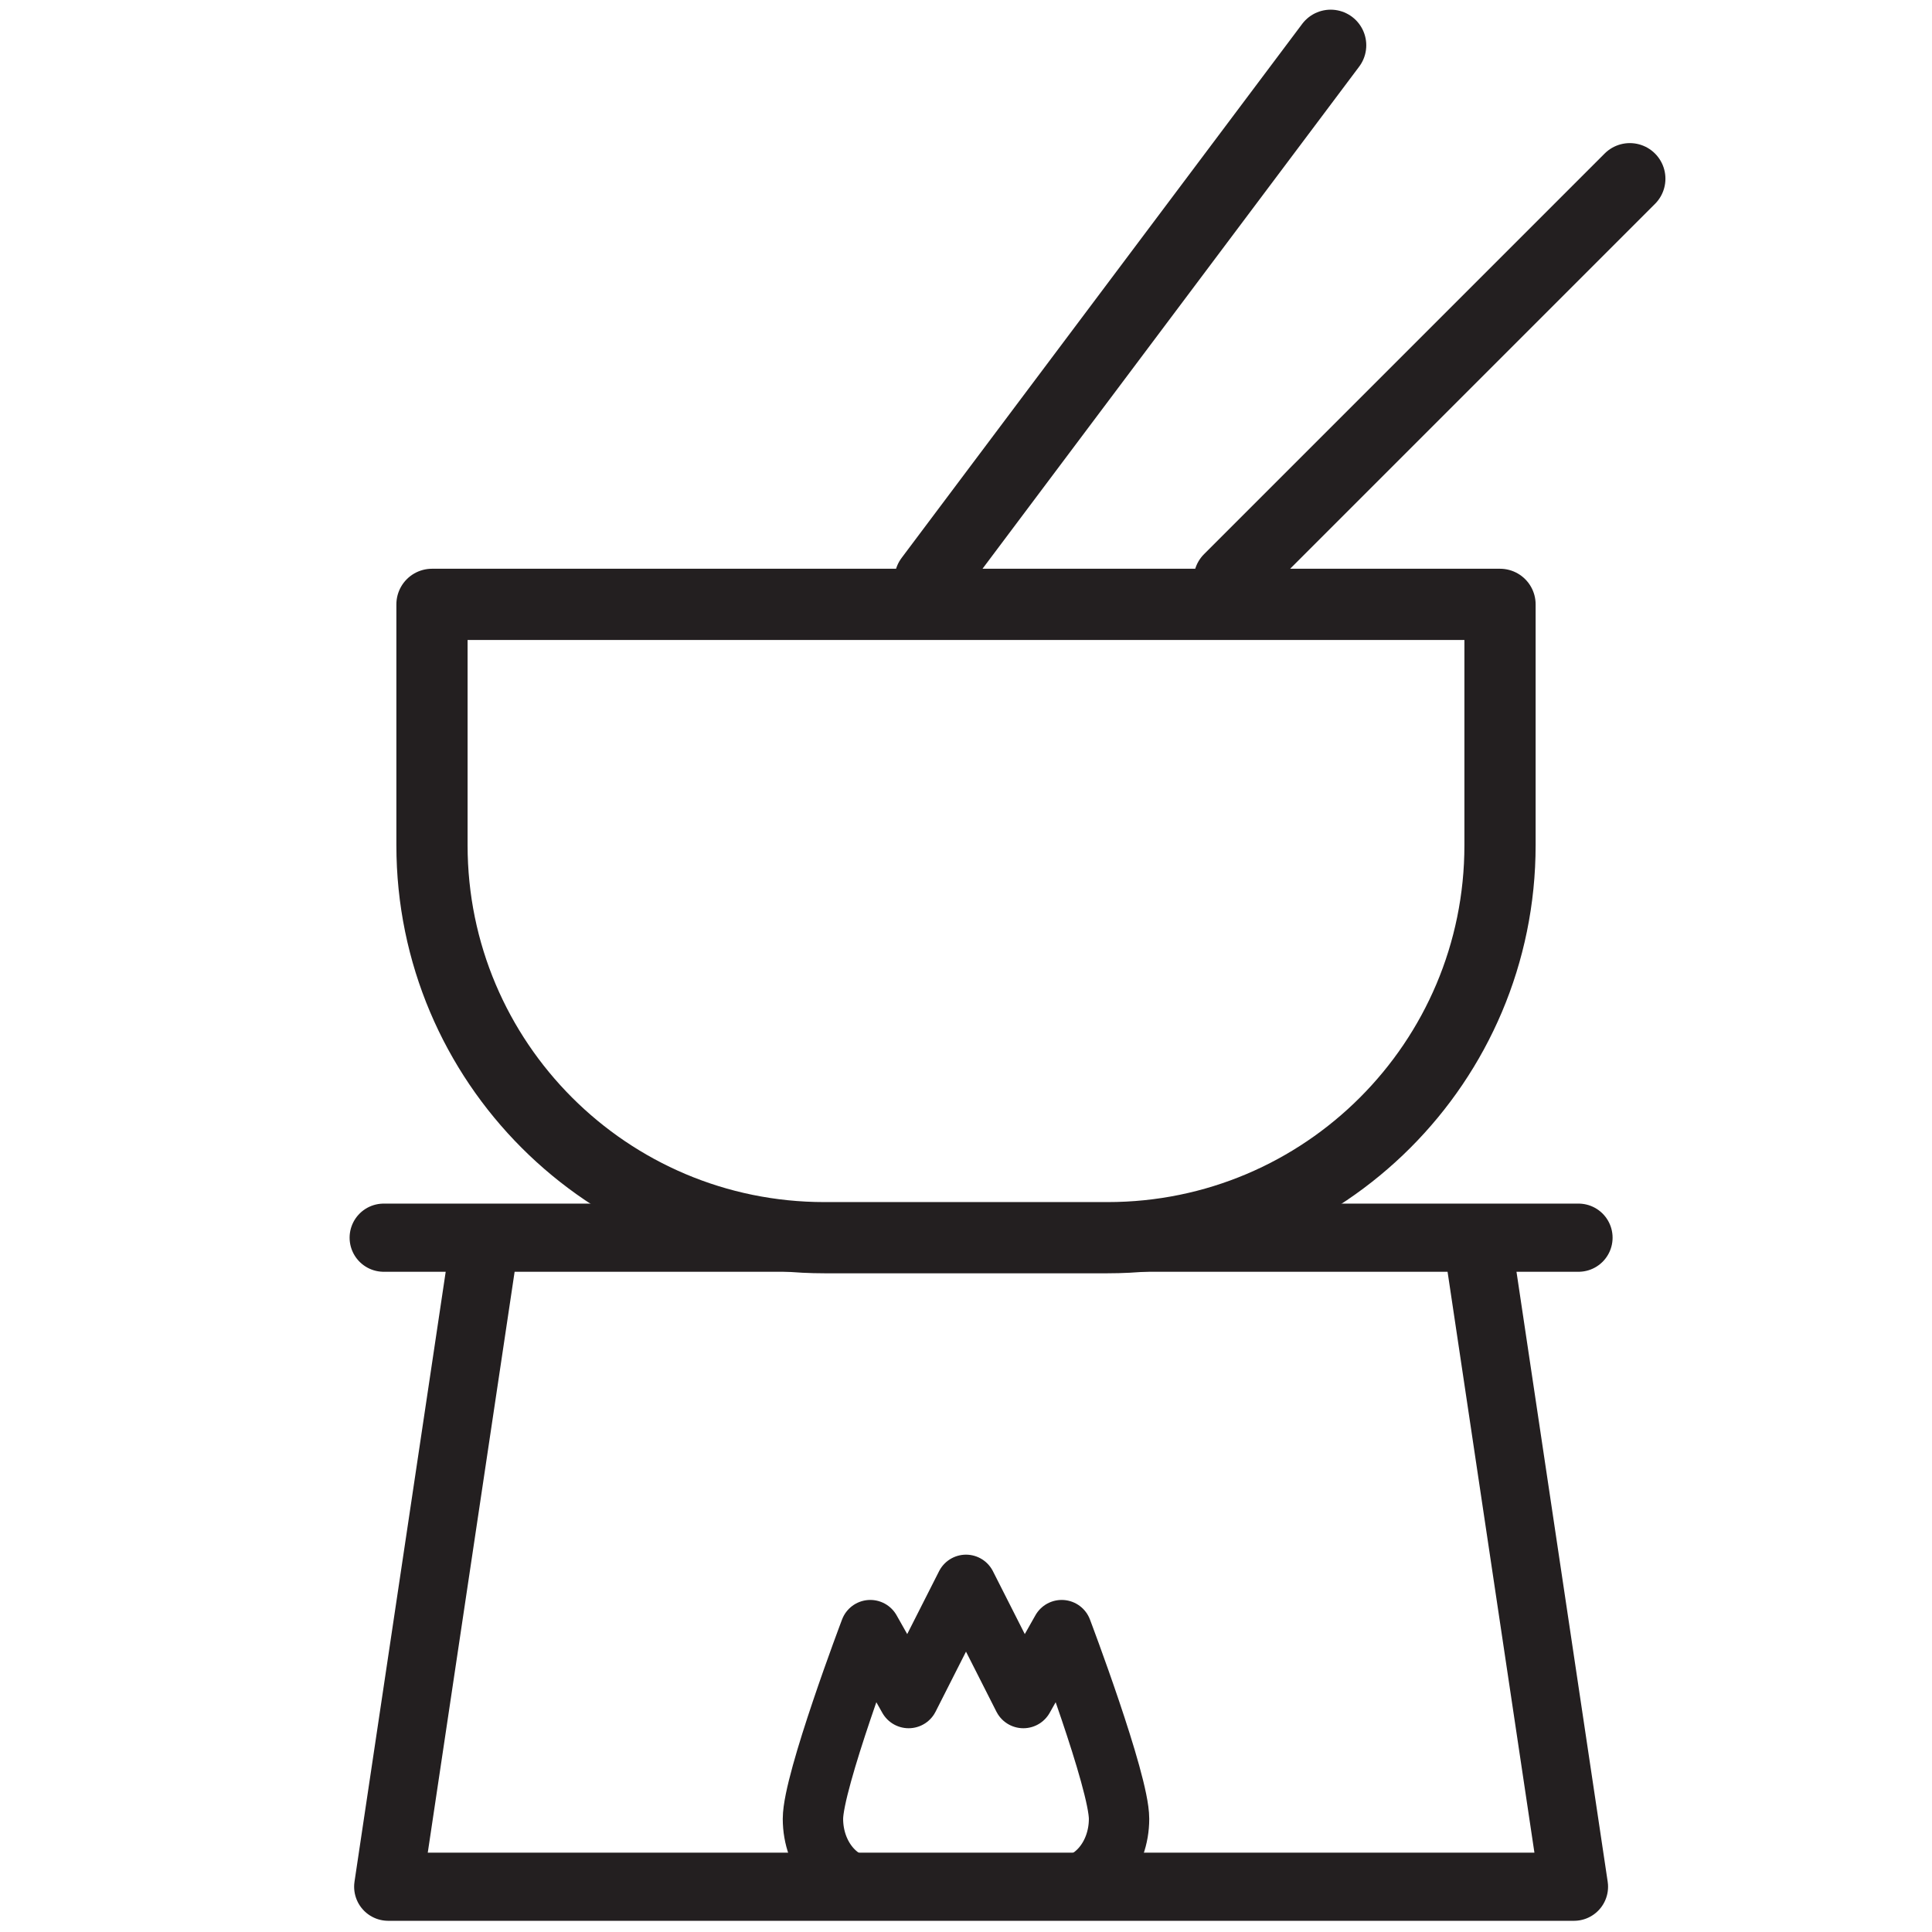
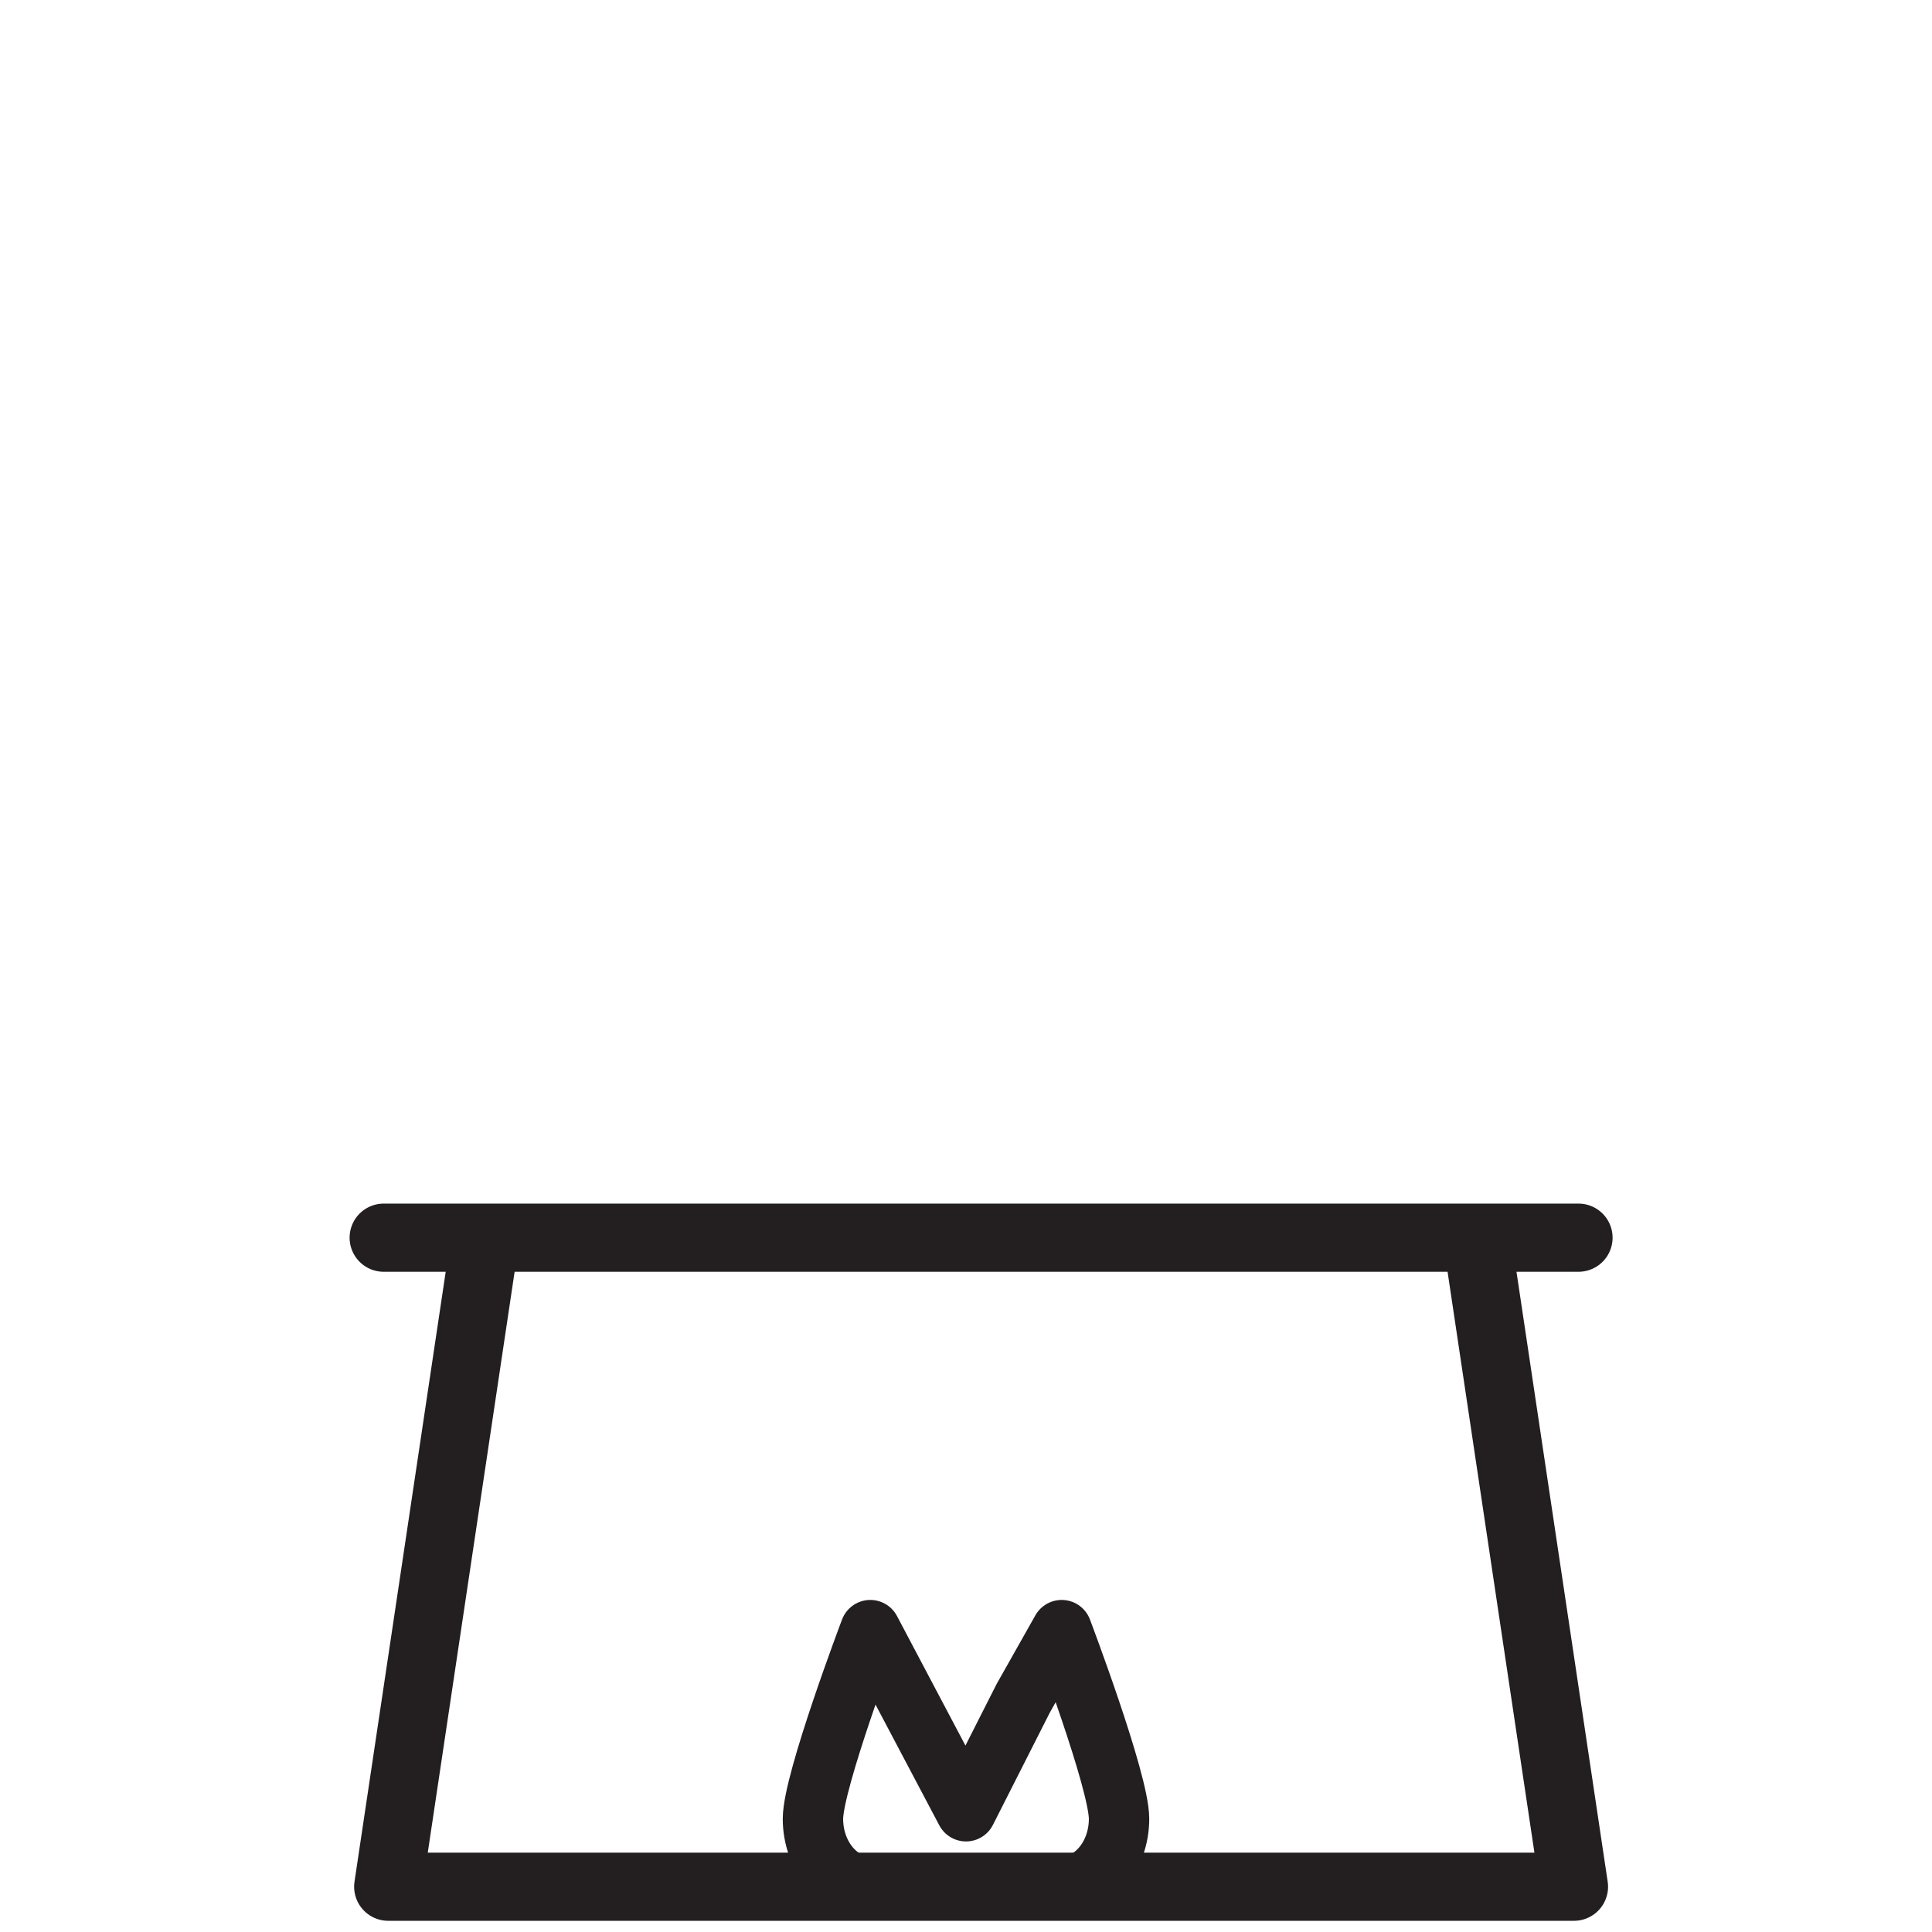
<svg xmlns="http://www.w3.org/2000/svg" viewBox="0 0 64 64" style="enable-background:new 0 0 64 64" xml:space="preserve">
  <style>.st0{display:none}.st1{fill:none;stroke:#231f20;stroke-width:2;stroke-linecap:round;stroke-linejoin:round;stroke-miterlimit:10}.st1,.st2{display:inline}.st3,.st5{stroke-width:2;stroke-linecap:round;stroke-linejoin:round}.st3{fill:none;stroke:#231f20;stroke-miterlimit:10}.st5{fill:#007caa;stroke:#007caa}.st7{fill:#ffa700}.st9{fill:none;stroke:#231f20;stroke-width:2;stroke-linecap:round;stroke-linejoin:round;stroke-miterlimit:10;stroke-dasharray:1,3,1,3,1,3}.st10,.st11{display:inline}.st10{fill:none;stroke:#231f20;stroke-width:2;stroke-linejoin:round}.st11{stroke-linecap:round}.st11,.st12,.st13{fill:none;stroke:#231f20;stroke-width:2;stroke-linejoin:round}.st13{stroke-linecap:round}.st16{fill:#231f20}.st20{fill:none;stroke:#231f20;stroke-width:2;stroke-linecap:round;stroke-linejoin:round;stroke-miterlimit:10;stroke-dasharray:1.498,4.493,1.498,4.493,1.498,4.493}.st21,.st22{display:inline}.st21{fill:none;stroke:#231f20;stroke-width:2;stroke-miterlimit:10}.st22{fill:#231f20}.st23,.st26{stroke:#231f20;stroke-width:2;stroke-linecap:round;stroke-linejoin:round}.st23{display:inline;fill:#fff;stroke-miterlimit:10}.st26{stroke-dasharray:1.938,5.812,1.938,5.812,1.938,5.812}.st26,.st27,.st28,.st33{fill:none;stroke-miterlimit:10}.st27{stroke:#231f20;stroke-width:2}.st28,.st33{stroke-linecap:round;stroke-linejoin:round}.st28{stroke:#231f20;stroke-width:1.946}.st33{stroke:#09015f}.st34{stroke:#231f20;stroke-width:2;stroke-dasharray:.578,3,.578,3,.578,3}.st34,.st35,.st37,.st38,.st39{fill:none;stroke-linecap:round;stroke-linejoin:round;stroke-miterlimit:10}.st35{stroke:#313131;stroke-width:2}.st37,.st38,.st39{stroke:#231f20}.st37{display:inline}.st38,.st39{stroke-width:3}.st39{stroke-width:2.359}.st40{stroke-width:4}.st40,.st41,.st42{fill:none;stroke:#231f20;stroke-linecap:round;stroke-linejoin:round;stroke-miterlimit:10}.st41{display:inline;stroke-width:3.5}.st42{stroke-width:2.258}</style>
  <switch>
    <g>
      <g id="fondue_00000090984646693806515100000014337820157514496668_">
-         <path class="st39" d="M36.69 41h-9.38c-7.18 0-13-5.82-13-13v-7.98h35.38V28c0 7.18-5.82 13-13 13zM44.08 1.5 30.81 19.19M40.72 19.19 53.99 5.92" />
        <path class="st42" d="M12.71 41h39.58M49 41.5l3.14 21H12.86l3.14-21" />
-         <path class="st3" d="M35.17 62.5c1.05 0 1.9-1.01 1.9-2.25S35.17 54 35.17 54l-1.27 2.25L32 52.5l-1.9 3.75L28.83 54s-1.9 5.01-1.9 6.25c0 1.24.85 2.25 1.9 2.25h6.34z" />
+         <path class="st3" d="M35.17 62.5c1.05 0 1.9-1.01 1.9-2.25S35.17 54 35.17 54l-1.27 2.25l-1.9 3.75L28.83 54s-1.9 5.01-1.9 6.25c0 1.24.85 2.25 1.9 2.25h6.34z" />
      </g>
    </g>
  </switch>
</svg>